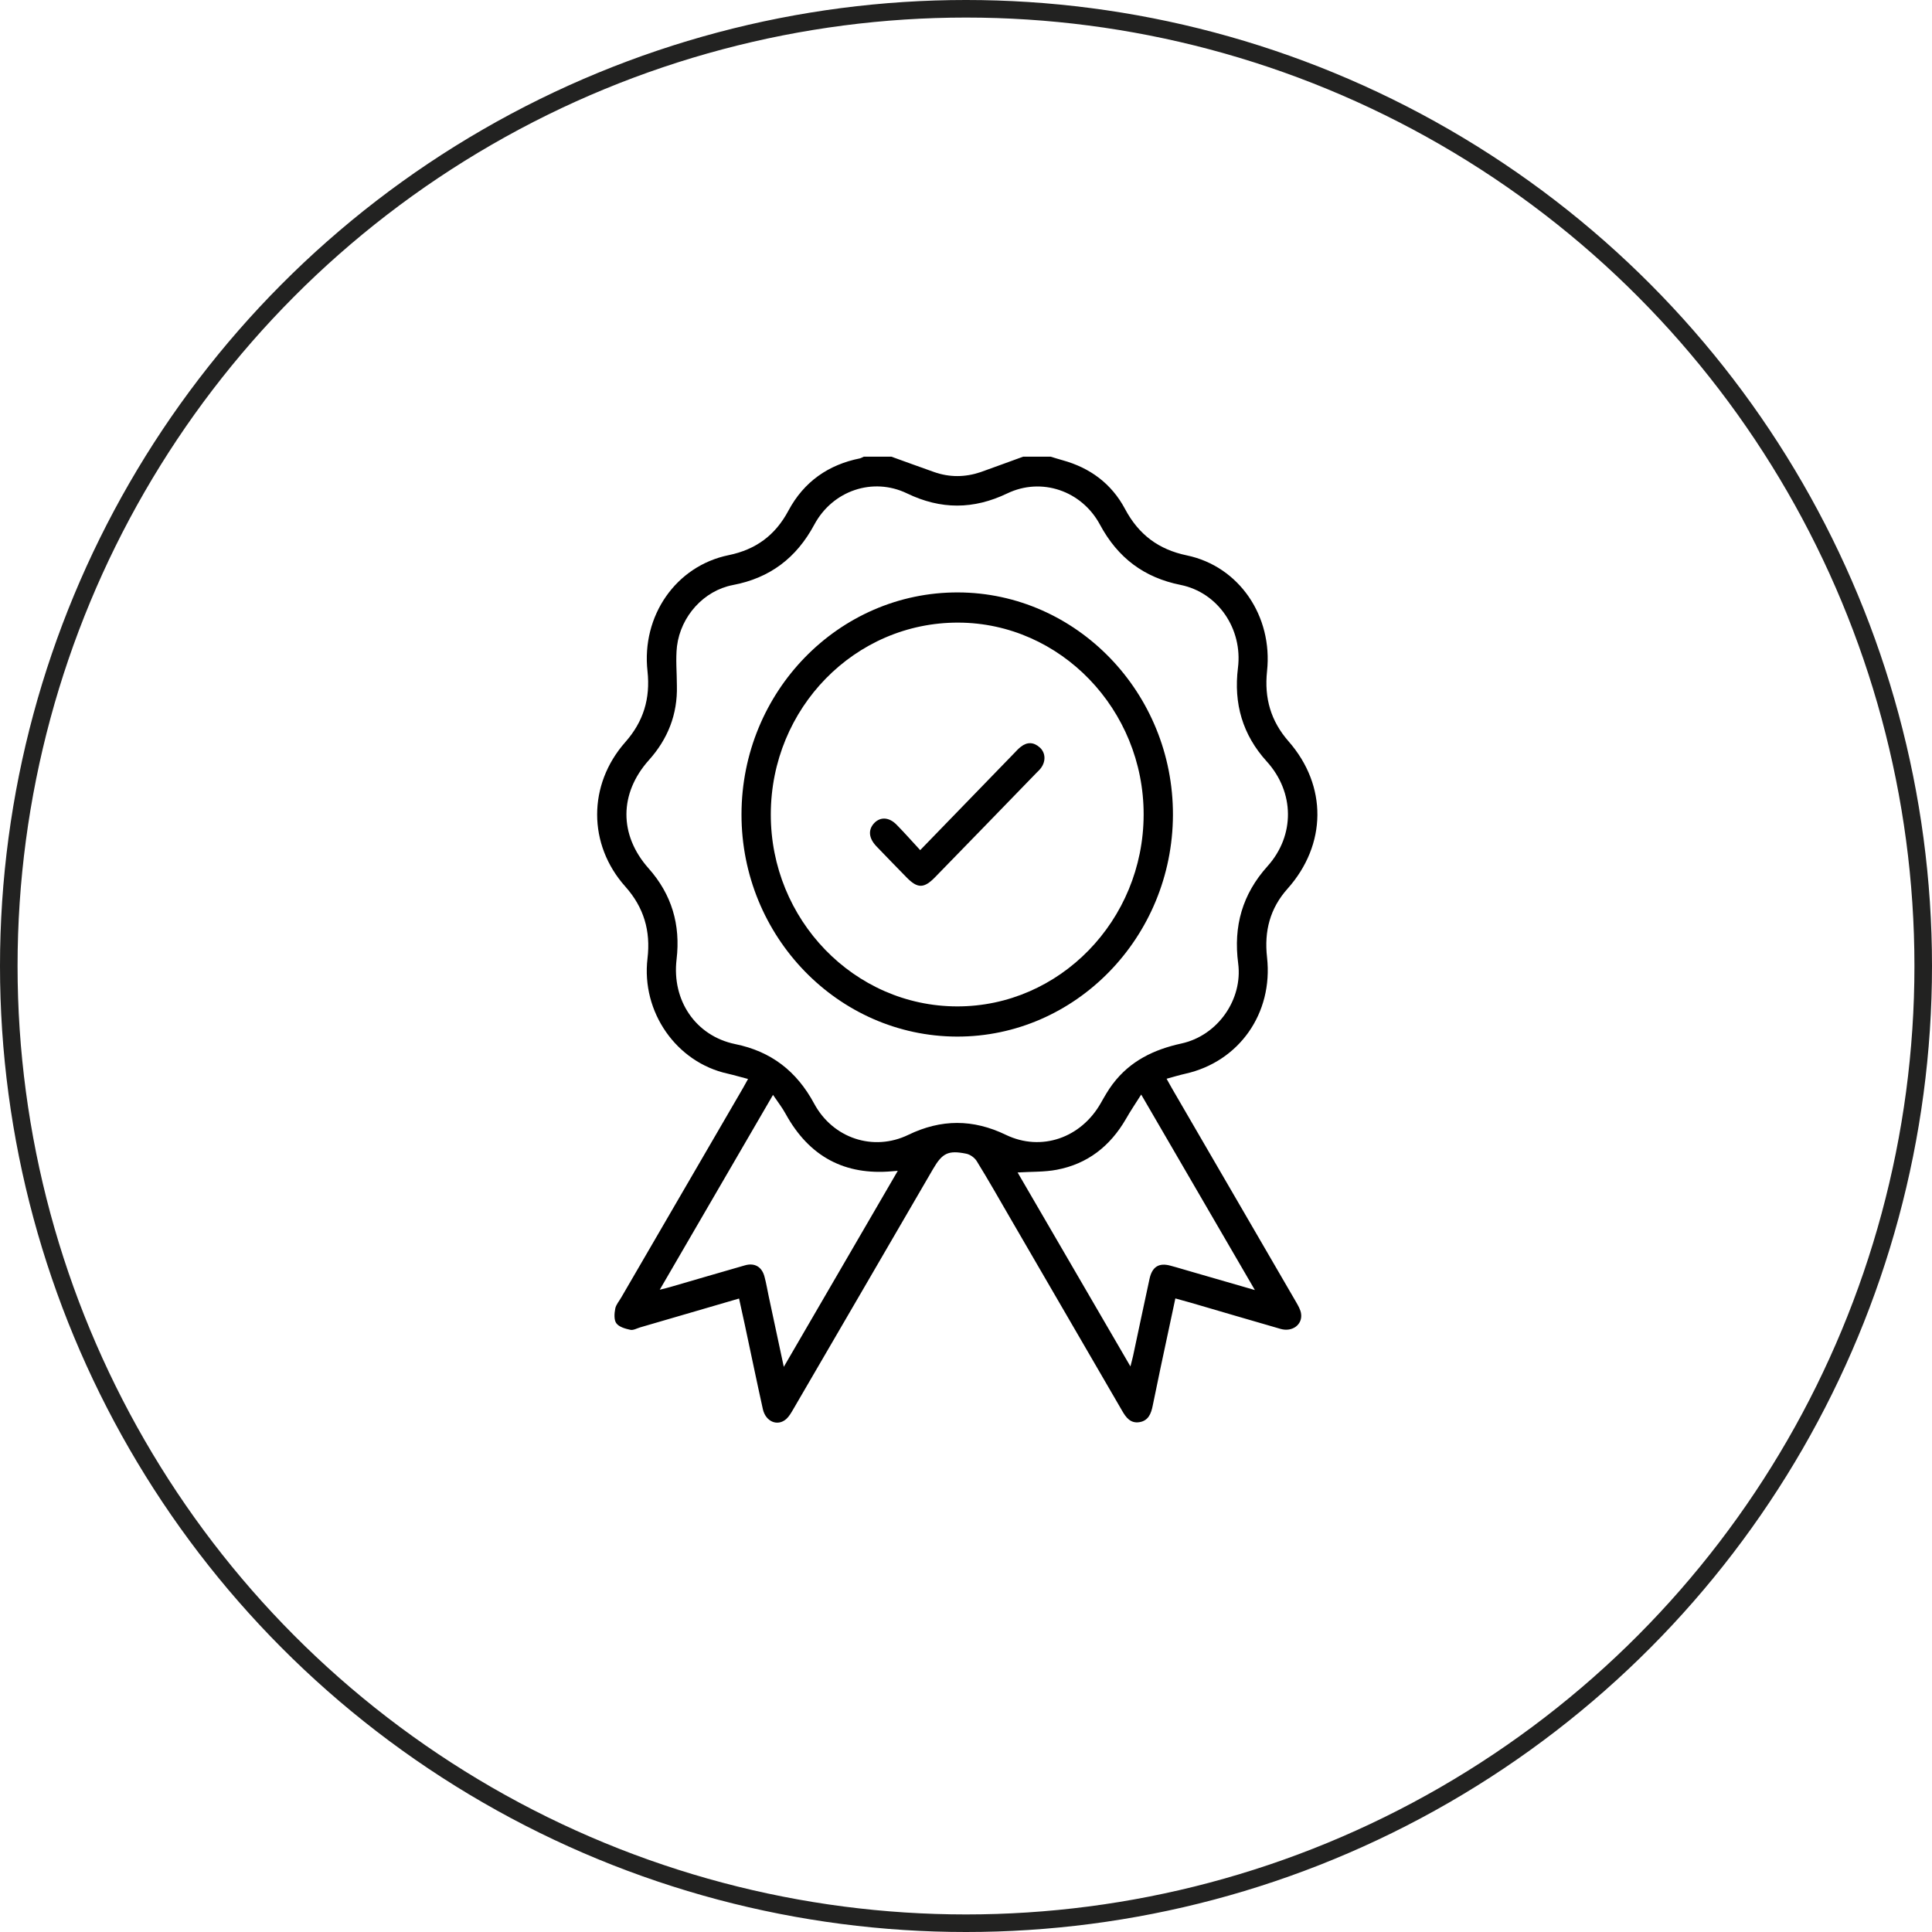
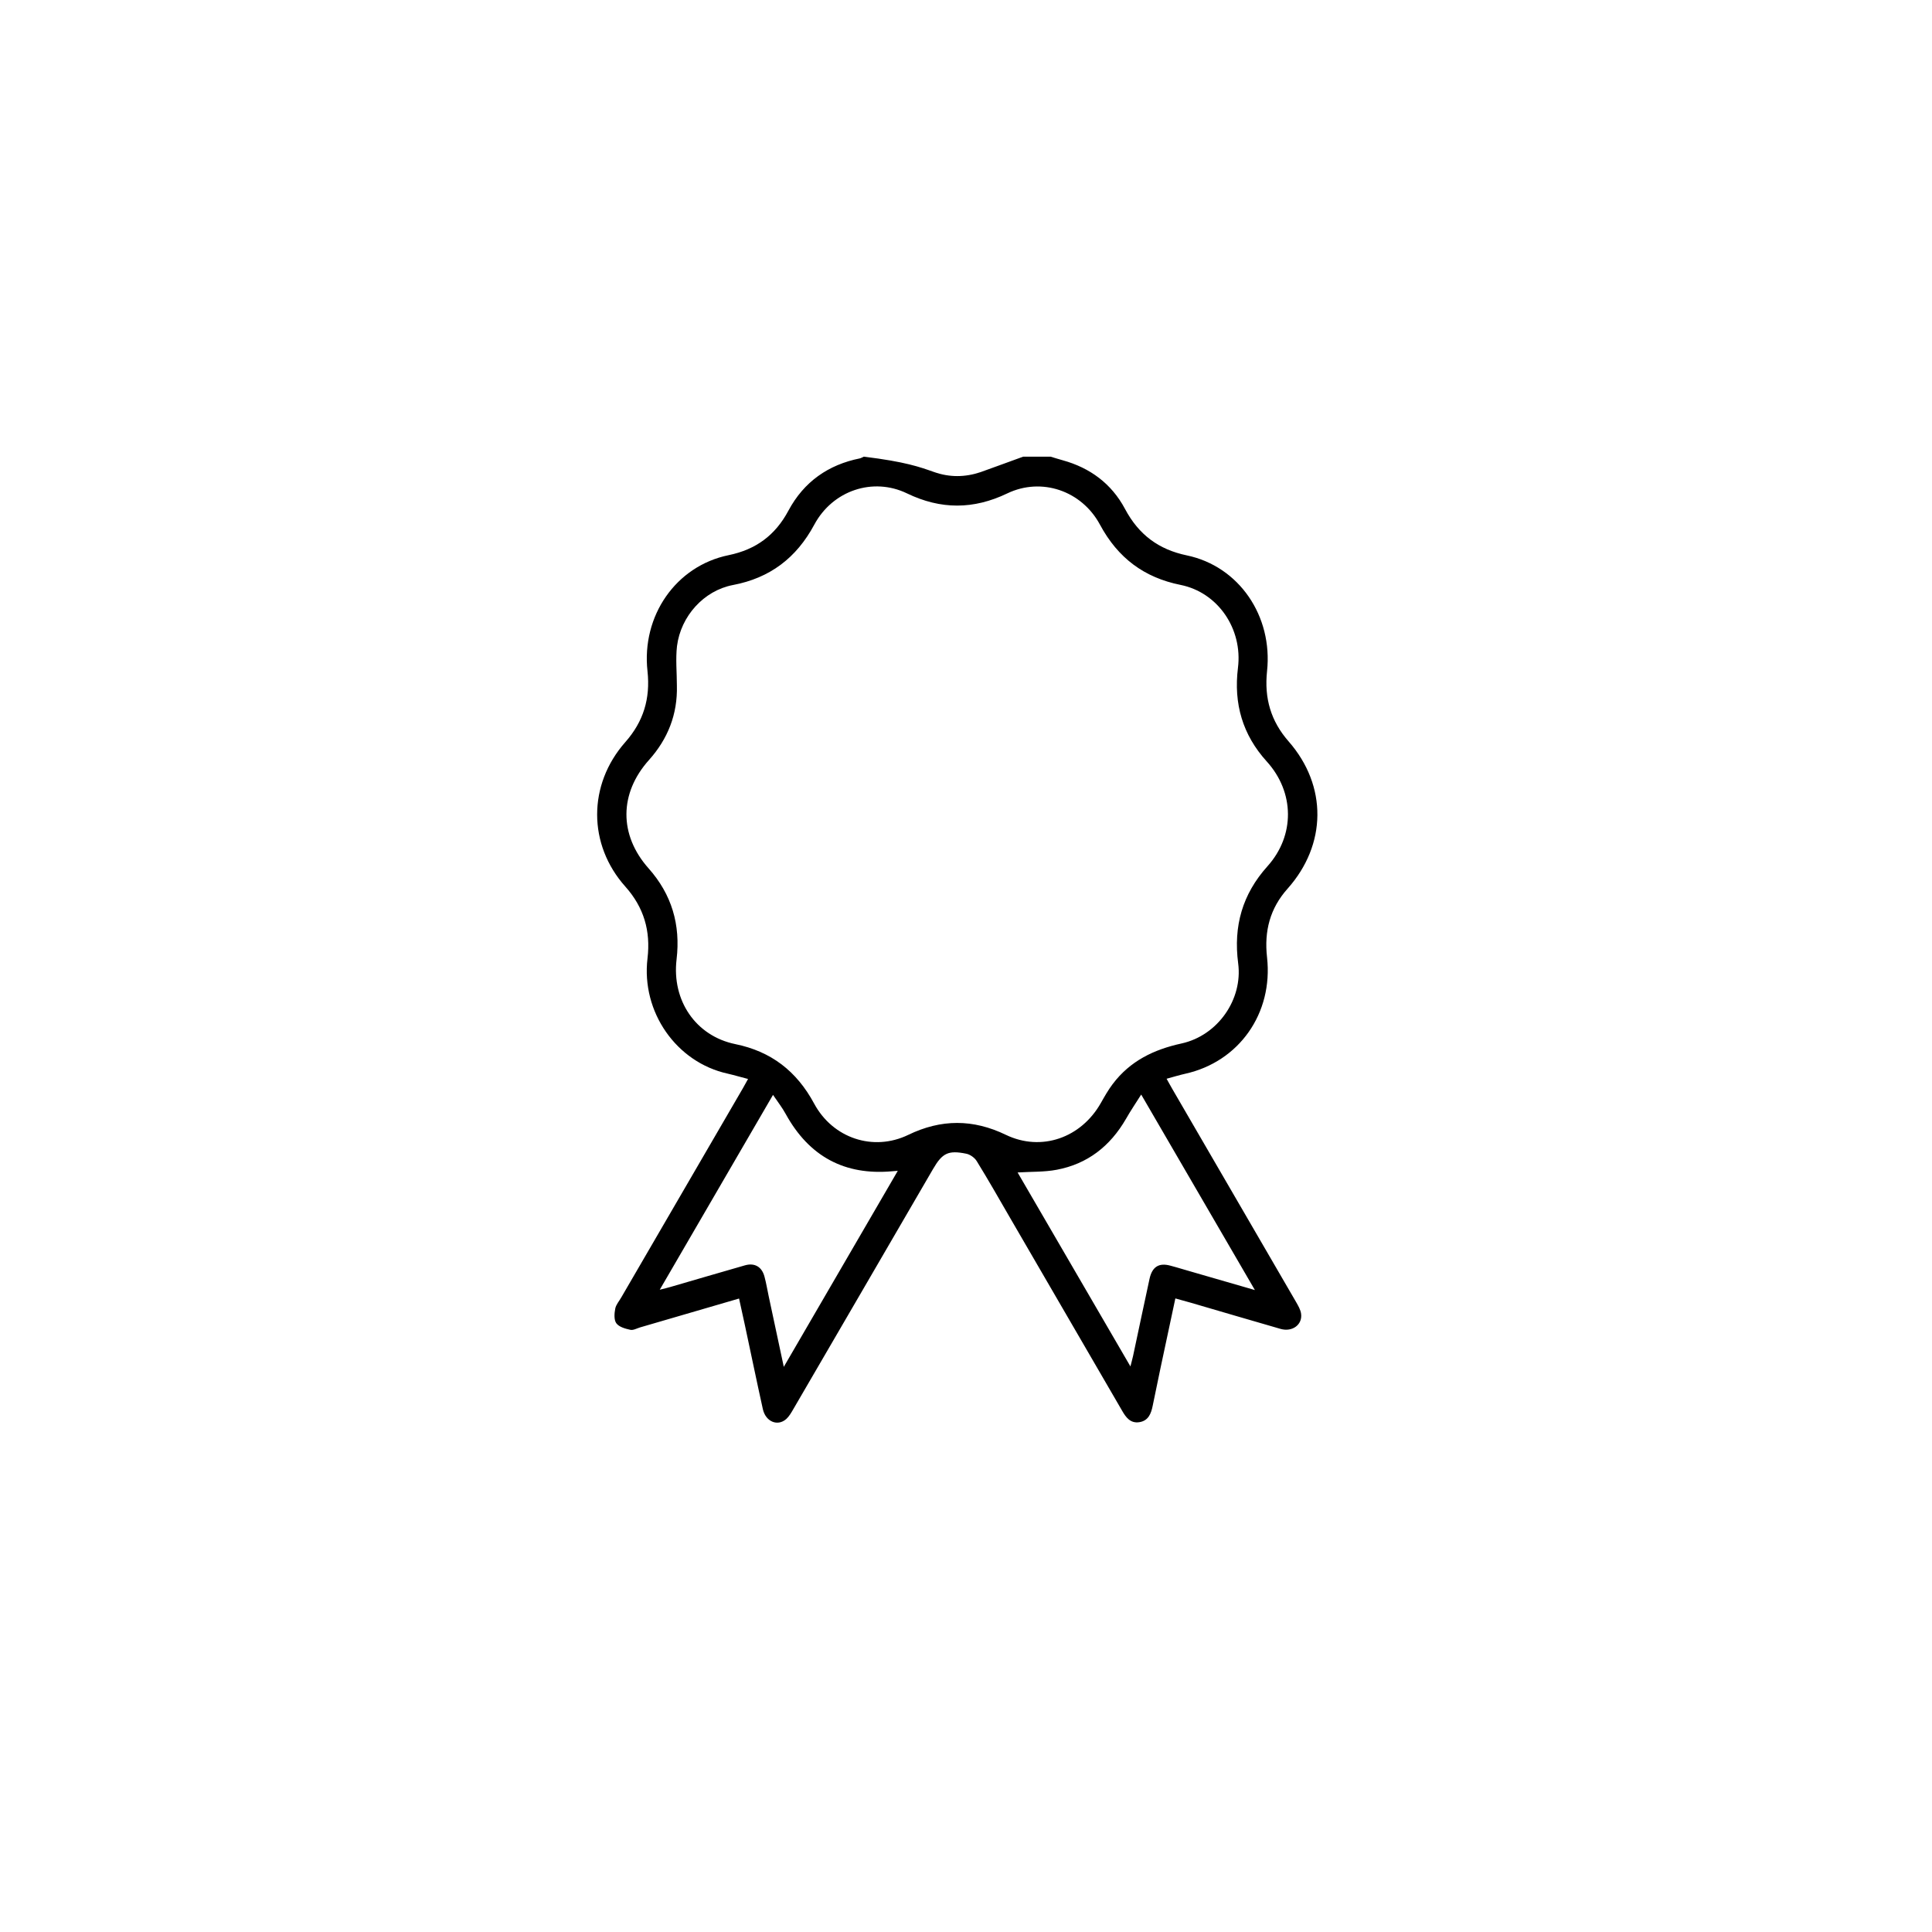
<svg xmlns="http://www.w3.org/2000/svg" width="110" height="110" viewBox="0 0 110 110" fill="none">
  <g id="Group 211">
-     <circle id="Ellipse 9" cx="55" cy="55" r="54.5" stroke="#222221" />
    <g id="Group">
-       <path id="Vector" d="M59.816 26C60.045 26.068 60.273 26.143 60.502 26.205C62.056 26.633 63.284 27.532 64.054 28.978C64.837 30.448 65.969 31.286 67.57 31.621C70.545 32.241 72.477 35.077 72.14 38.216C71.978 39.748 72.351 41.051 73.368 42.212C75.584 44.743 75.542 48.093 73.308 50.599C72.309 51.716 71.971 53.013 72.14 54.508C72.495 57.697 70.545 60.452 67.486 61.134C67.155 61.209 66.824 61.308 66.421 61.42C66.559 61.662 66.655 61.848 66.758 62.021C69.1 66.054 71.448 70.093 73.79 74.126C73.91 74.337 74.049 74.566 74.079 74.802C74.163 75.422 73.579 75.85 72.917 75.664C71.213 75.174 69.515 74.672 67.811 74.175C67.528 74.095 67.251 74.02 66.92 73.927C66.637 75.261 66.354 76.57 66.077 77.879C65.927 78.593 65.776 79.312 65.632 80.026C65.541 80.491 65.379 80.901 64.855 80.975C64.362 81.043 64.109 80.708 63.886 80.317C61.767 76.663 59.641 73.015 57.522 69.361C56.89 68.269 56.27 67.177 55.608 66.104C55.487 65.911 55.234 65.731 55.017 65.688C53.988 65.477 53.651 65.651 53.121 66.563C50.472 71.117 47.823 75.677 45.168 80.231C45.053 80.429 44.933 80.64 44.771 80.789C44.277 81.23 43.596 80.95 43.434 80.231C43.079 78.63 42.748 77.017 42.404 75.416C42.302 74.932 42.194 74.448 42.079 73.933C40.171 74.492 38.304 75.038 36.438 75.578C36.258 75.633 36.053 75.751 35.89 75.714C35.607 75.652 35.258 75.559 35.096 75.348C34.951 75.162 34.975 74.783 35.029 74.51C35.071 74.281 35.258 74.076 35.379 73.859C37.69 69.888 39.996 65.911 42.308 61.941C42.386 61.804 42.459 61.662 42.591 61.432C42.176 61.327 41.808 61.215 41.429 61.128C38.515 60.489 36.504 57.623 36.866 54.57C37.052 53.001 36.661 51.667 35.607 50.482C33.464 48.087 33.464 44.675 35.601 42.255C36.637 41.082 37.034 39.773 36.866 38.216C36.516 35.064 38.485 32.223 41.483 31.609C43.025 31.292 44.138 30.486 44.891 29.071C45.776 27.421 47.167 26.459 48.955 26.099C49.033 26.081 49.105 26.031 49.184 26C49.707 26 50.225 26 50.749 26C51.562 26.292 52.368 26.589 53.181 26.875C54.06 27.185 54.945 27.179 55.83 26.881C56.637 26.596 57.444 26.292 58.257 26C58.774 26 59.298 26 59.816 26ZM38.539 39.041C38.581 40.673 38.022 42.075 36.95 43.272C35.252 45.165 35.234 47.535 36.926 49.439C38.244 50.922 38.756 52.647 38.521 54.626C38.244 56.959 39.605 58.981 41.863 59.447C43.898 59.862 45.355 60.979 46.354 62.834C47.42 64.813 49.725 65.576 51.712 64.615C53.585 63.709 55.403 63.709 57.275 64.615C59.292 65.583 61.55 64.788 62.676 62.803C62.886 62.431 63.097 62.059 63.35 61.724C64.349 60.396 65.71 59.751 67.275 59.41C69.334 58.957 70.767 56.903 70.496 54.849C70.219 52.728 70.737 50.91 72.164 49.322C73.742 47.566 73.711 45.103 72.122 43.353C70.749 41.839 70.231 40.065 70.484 38.024C70.761 35.809 69.347 33.73 67.215 33.302C65.15 32.887 63.651 31.776 62.627 29.871C61.586 27.936 59.298 27.16 57.353 28.091C55.427 29.015 53.567 29.021 51.64 28.091C49.695 27.154 47.408 27.93 46.366 29.865C45.337 31.782 43.825 32.911 41.73 33.309C40.075 33.625 38.762 35.077 38.545 36.789C38.461 37.534 38.539 38.291 38.539 39.041ZM44.626 77.823C46.818 74.058 48.943 70.391 51.116 66.662C50.936 66.675 50.869 66.681 50.797 66.687C48.1 66.929 46.077 65.862 44.734 63.424C44.542 63.07 44.289 62.747 44.012 62.338C41.851 66.054 39.731 69.696 37.564 73.431C37.841 73.363 38.003 73.325 38.166 73.276C39.587 72.866 41.002 72.444 42.422 72.041C42.976 71.886 43.386 72.134 43.53 72.699C43.627 73.059 43.687 73.431 43.765 73.797C44.042 75.1 44.319 76.403 44.626 77.823ZM64.362 77.799C64.428 77.532 64.476 77.371 64.512 77.203C64.825 75.739 65.132 74.269 65.451 72.804C65.602 72.122 65.987 71.886 66.631 72.06C67.101 72.184 67.564 72.333 68.034 72.463C69.13 72.779 70.225 73.096 71.448 73.45C69.262 69.696 67.149 66.06 64.975 62.319C64.65 62.834 64.362 63.256 64.109 63.703C63.206 65.266 61.911 66.271 60.171 66.6C59.455 66.737 58.708 66.706 57.938 66.755C60.063 70.403 62.188 74.058 64.362 77.799Z" fill="black" />
-       <path id="Vector_2" d="M54.482 59.019C47.721 59 42.212 53.323 42.218 46.368C42.224 39.382 47.751 33.712 54.542 33.73C61.297 33.749 66.806 39.451 66.782 46.406C66.758 53.367 61.231 59.037 54.482 59.019ZM54.488 57.3C60.328 57.312 65.102 52.405 65.114 46.387C65.126 40.394 60.376 35.468 54.566 35.449C48.678 35.43 43.898 40.313 43.886 46.356C43.873 52.368 48.636 57.288 54.488 57.3Z" fill="black" />
-       <path id="Vector_3" d="M52.392 48.403C54.235 46.505 55.987 44.693 57.739 42.888C57.859 42.764 57.979 42.627 58.118 42.522C58.485 42.23 58.858 42.249 59.202 42.559C59.533 42.857 59.551 43.341 59.274 43.719C59.202 43.818 59.111 43.905 59.021 43.992C57.094 45.977 55.174 47.963 53.241 49.942C52.609 50.593 52.242 50.593 51.622 49.961C51.044 49.371 50.466 48.776 49.894 48.18C49.454 47.715 49.418 47.237 49.779 46.858C50.135 46.492 50.634 46.523 51.062 46.97C51.501 47.417 51.923 47.895 52.392 48.403Z" fill="black" />
+       <path id="Vector" d="M59.816 26C60.045 26.068 60.273 26.143 60.502 26.205C62.056 26.633 63.284 27.532 64.054 28.978C64.837 30.448 65.969 31.286 67.57 31.621C70.545 32.241 72.477 35.077 72.14 38.216C71.978 39.748 72.351 41.051 73.368 42.212C75.584 44.743 75.542 48.093 73.308 50.599C72.309 51.716 71.971 53.013 72.14 54.508C72.495 57.697 70.545 60.452 67.486 61.134C67.155 61.209 66.824 61.308 66.421 61.42C66.559 61.662 66.655 61.848 66.758 62.021C69.1 66.054 71.448 70.093 73.79 74.126C73.91 74.337 74.049 74.566 74.079 74.802C74.163 75.422 73.579 75.85 72.917 75.664C71.213 75.174 69.515 74.672 67.811 74.175C67.528 74.095 67.251 74.02 66.92 73.927C66.637 75.261 66.354 76.57 66.077 77.879C65.927 78.593 65.776 79.312 65.632 80.026C65.541 80.491 65.379 80.901 64.855 80.975C64.362 81.043 64.109 80.708 63.886 80.317C61.767 76.663 59.641 73.015 57.522 69.361C56.89 68.269 56.27 67.177 55.608 66.104C55.487 65.911 55.234 65.731 55.017 65.688C53.988 65.477 53.651 65.651 53.121 66.563C50.472 71.117 47.823 75.677 45.168 80.231C45.053 80.429 44.933 80.64 44.771 80.789C44.277 81.23 43.596 80.95 43.434 80.231C43.079 78.63 42.748 77.017 42.404 75.416C42.302 74.932 42.194 74.448 42.079 73.933C40.171 74.492 38.304 75.038 36.438 75.578C36.258 75.633 36.053 75.751 35.89 75.714C35.607 75.652 35.258 75.559 35.096 75.348C34.951 75.162 34.975 74.783 35.029 74.51C35.071 74.281 35.258 74.076 35.379 73.859C37.69 69.888 39.996 65.911 42.308 61.941C42.386 61.804 42.459 61.662 42.591 61.432C42.176 61.327 41.808 61.215 41.429 61.128C38.515 60.489 36.504 57.623 36.866 54.57C37.052 53.001 36.661 51.667 35.607 50.482C33.464 48.087 33.464 44.675 35.601 42.255C36.637 41.082 37.034 39.773 36.866 38.216C36.516 35.064 38.485 32.223 41.483 31.609C43.025 31.292 44.138 30.486 44.891 29.071C45.776 27.421 47.167 26.459 48.955 26.099C49.033 26.081 49.105 26.031 49.184 26C51.562 26.292 52.368 26.589 53.181 26.875C54.06 27.185 54.945 27.179 55.83 26.881C56.637 26.596 57.444 26.292 58.257 26C58.774 26 59.298 26 59.816 26ZM38.539 39.041C38.581 40.673 38.022 42.075 36.95 43.272C35.252 45.165 35.234 47.535 36.926 49.439C38.244 50.922 38.756 52.647 38.521 54.626C38.244 56.959 39.605 58.981 41.863 59.447C43.898 59.862 45.355 60.979 46.354 62.834C47.42 64.813 49.725 65.576 51.712 64.615C53.585 63.709 55.403 63.709 57.275 64.615C59.292 65.583 61.55 64.788 62.676 62.803C62.886 62.431 63.097 62.059 63.35 61.724C64.349 60.396 65.71 59.751 67.275 59.41C69.334 58.957 70.767 56.903 70.496 54.849C70.219 52.728 70.737 50.91 72.164 49.322C73.742 47.566 73.711 45.103 72.122 43.353C70.749 41.839 70.231 40.065 70.484 38.024C70.761 35.809 69.347 33.73 67.215 33.302C65.15 32.887 63.651 31.776 62.627 29.871C61.586 27.936 59.298 27.16 57.353 28.091C55.427 29.015 53.567 29.021 51.64 28.091C49.695 27.154 47.408 27.93 46.366 29.865C45.337 31.782 43.825 32.911 41.73 33.309C40.075 33.625 38.762 35.077 38.545 36.789C38.461 37.534 38.539 38.291 38.539 39.041ZM44.626 77.823C46.818 74.058 48.943 70.391 51.116 66.662C50.936 66.675 50.869 66.681 50.797 66.687C48.1 66.929 46.077 65.862 44.734 63.424C44.542 63.07 44.289 62.747 44.012 62.338C41.851 66.054 39.731 69.696 37.564 73.431C37.841 73.363 38.003 73.325 38.166 73.276C39.587 72.866 41.002 72.444 42.422 72.041C42.976 71.886 43.386 72.134 43.53 72.699C43.627 73.059 43.687 73.431 43.765 73.797C44.042 75.1 44.319 76.403 44.626 77.823ZM64.362 77.799C64.428 77.532 64.476 77.371 64.512 77.203C64.825 75.739 65.132 74.269 65.451 72.804C65.602 72.122 65.987 71.886 66.631 72.06C67.101 72.184 67.564 72.333 68.034 72.463C69.13 72.779 70.225 73.096 71.448 73.45C69.262 69.696 67.149 66.06 64.975 62.319C64.65 62.834 64.362 63.256 64.109 63.703C63.206 65.266 61.911 66.271 60.171 66.6C59.455 66.737 58.708 66.706 57.938 66.755C60.063 70.403 62.188 74.058 64.362 77.799Z" fill="black" />
    </g>
  </g>
</svg>